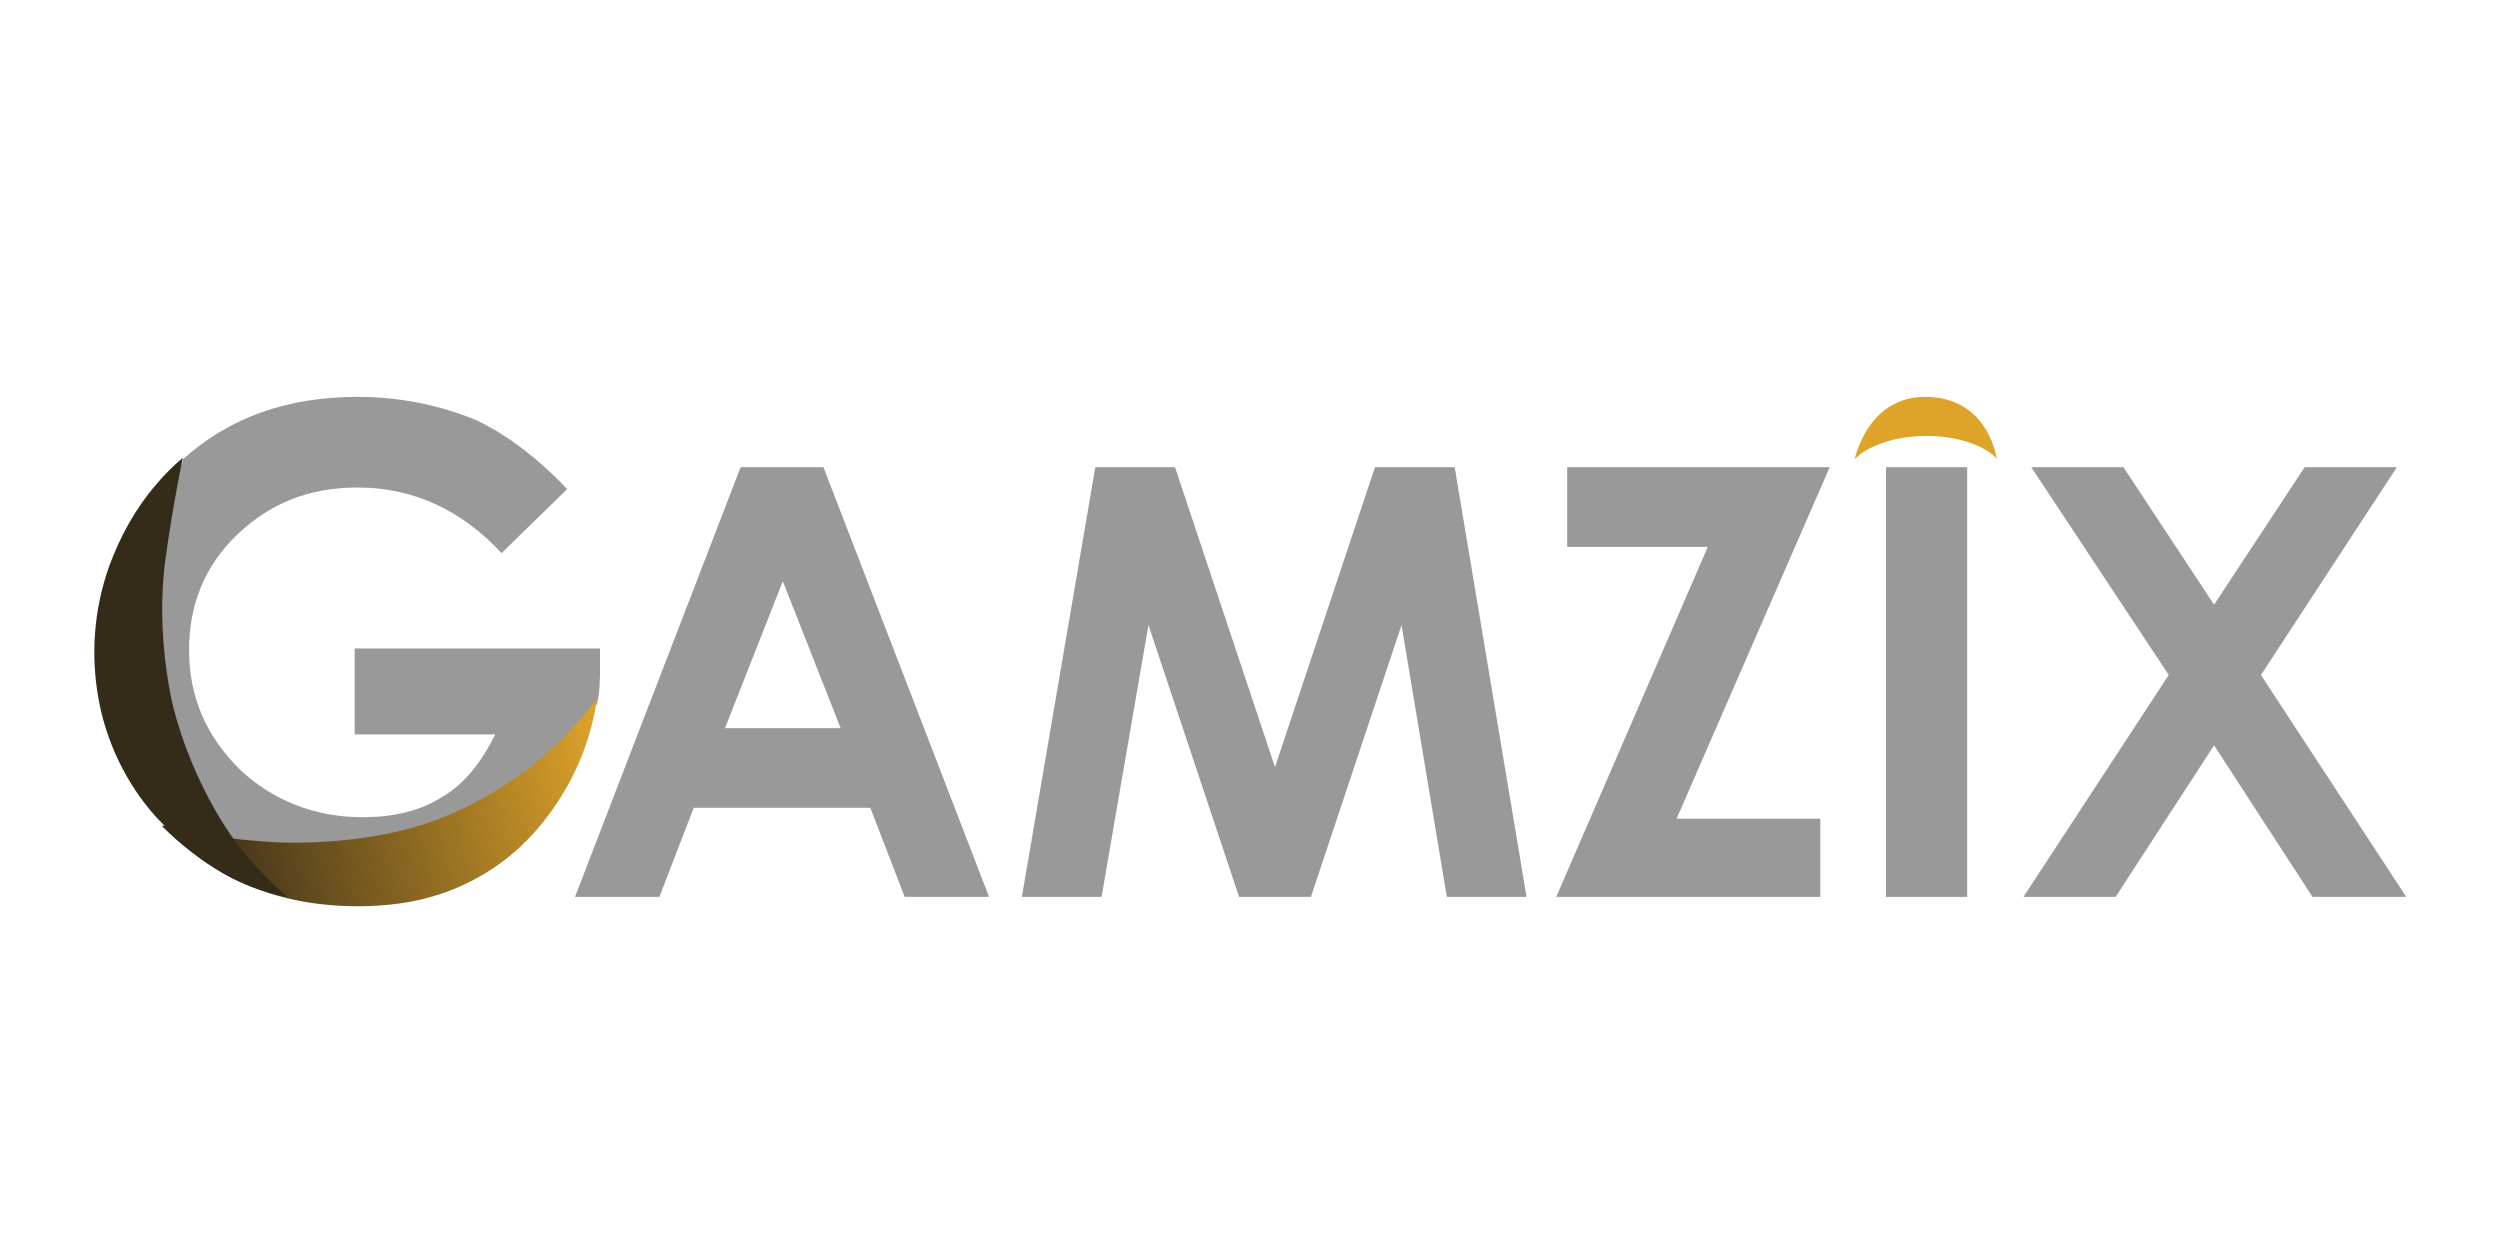
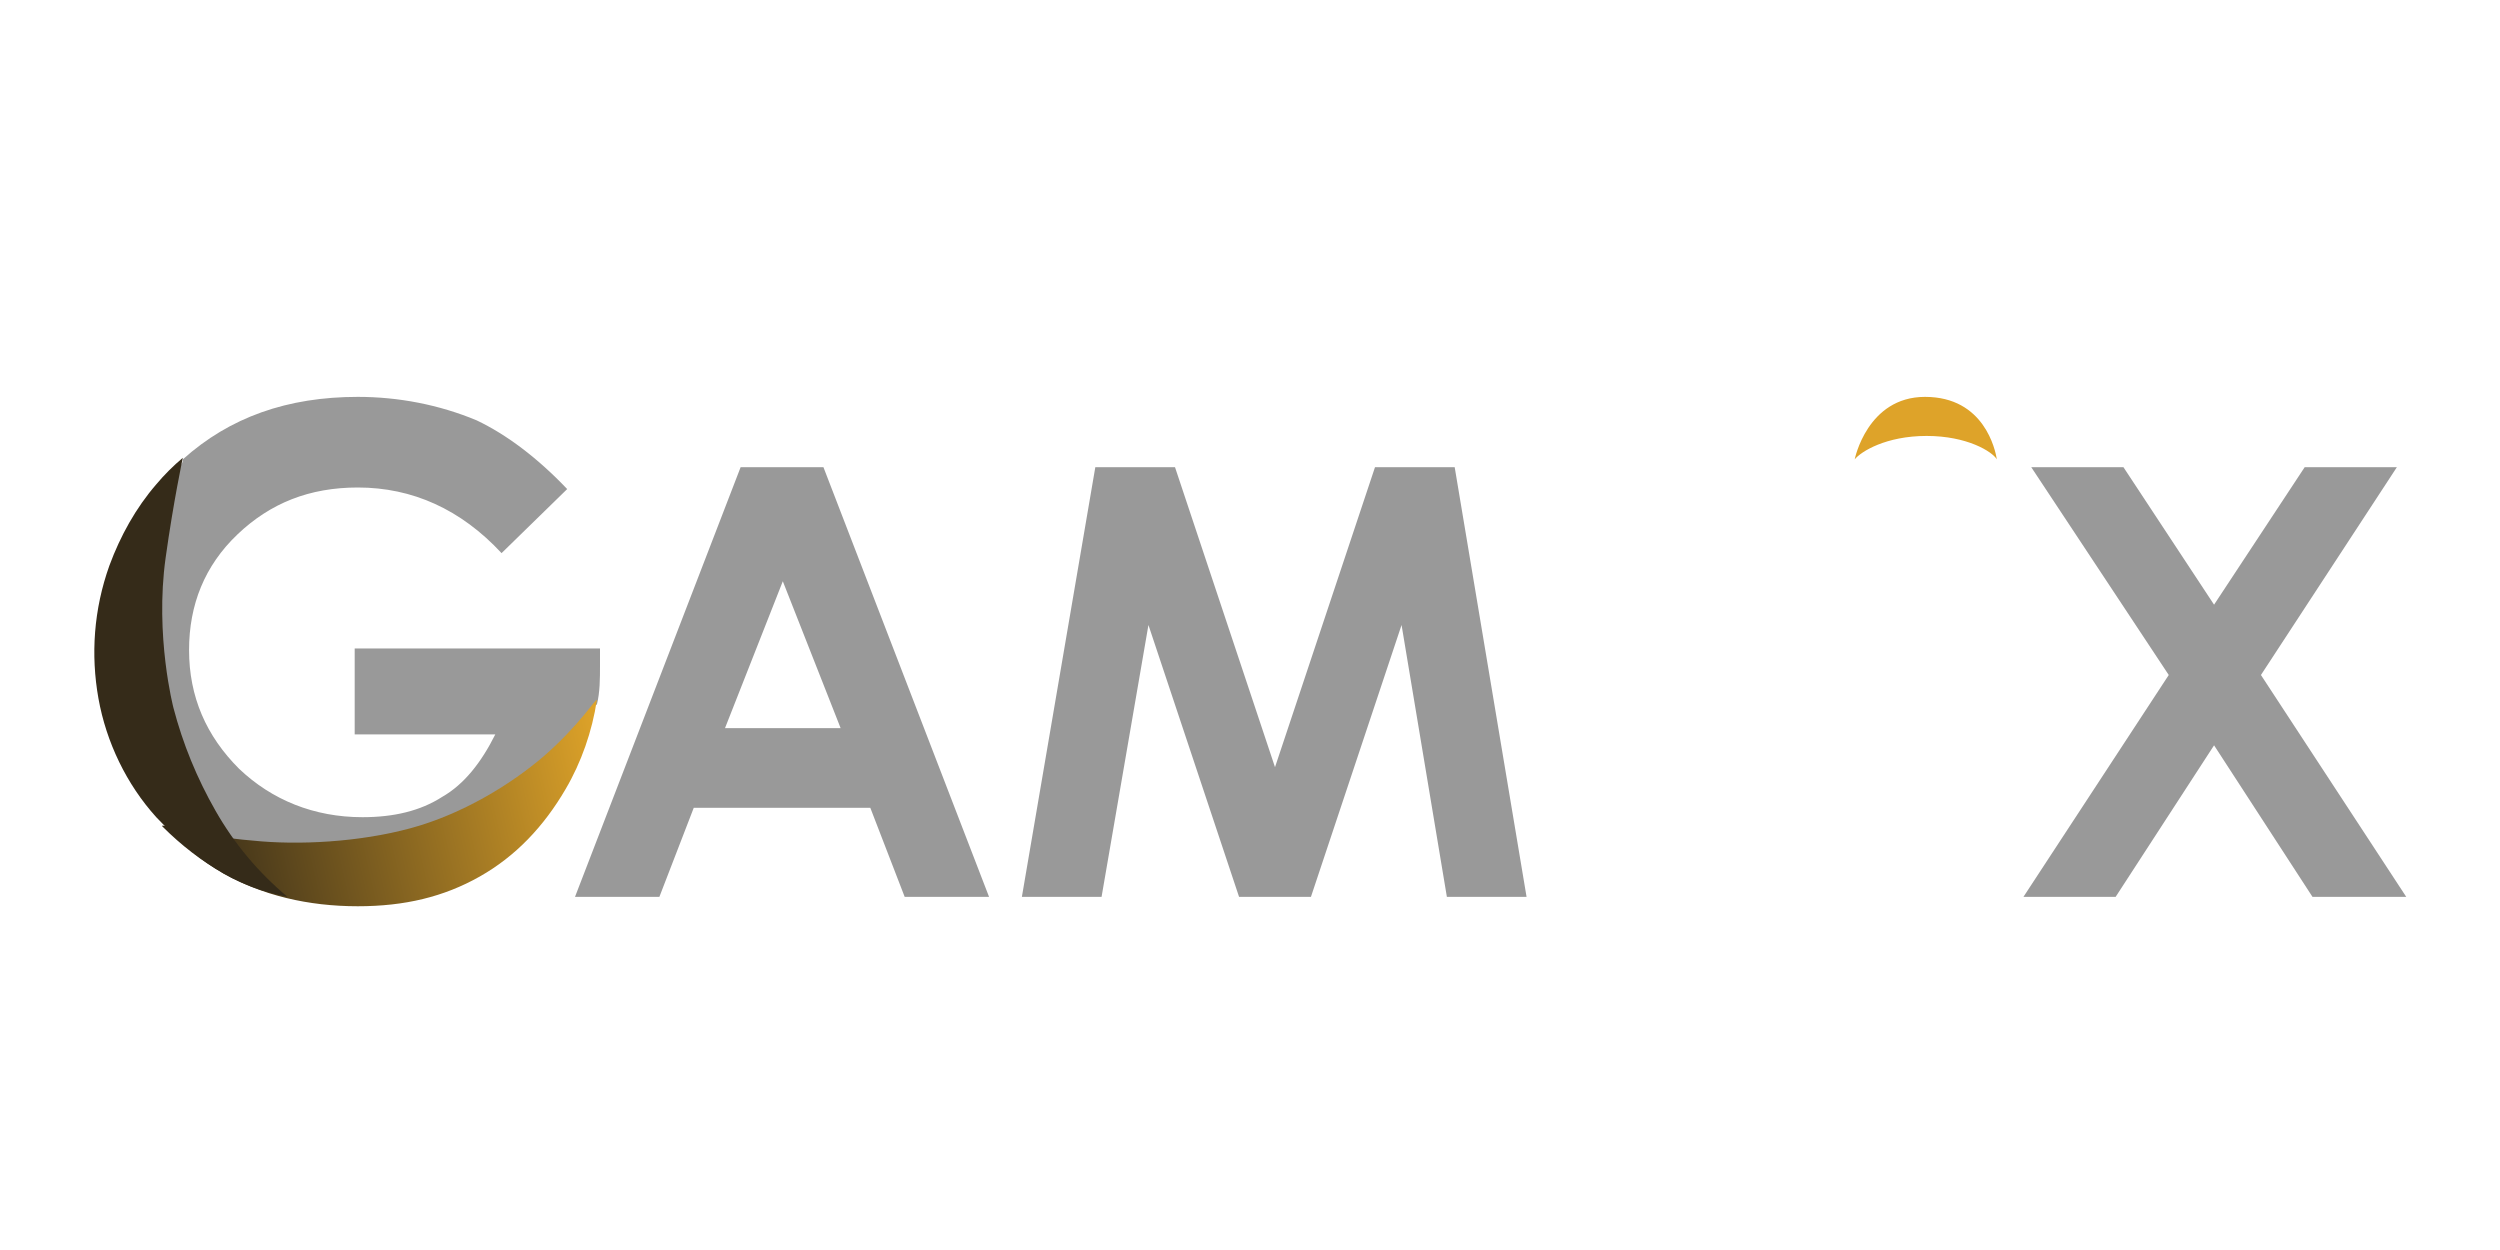
<svg xmlns="http://www.w3.org/2000/svg" version="1.1" id="Layer_1" x="0px" y="0px" viewBox="0 0 160 80" style="enable-background:new 0 0 160 80;" xml:space="preserve">
  <style type="text/css">
	.st0{fill:#999999;}
	.st1{fill:url(#SVGID_1_);}
	.st2{fill:url(#SVGID_00000007393426196979670890000000099775654922407069_);}
	.st3{fill:#DEA329;}
</style>
  <path class="st0" d="M38.3,41.5H22.7V47h9c-0.9,1.8-2,3.2-3.4,4c-1.4,0.9-3.1,1.3-5.1,1.3c-3.1,0-5.8-1.1-7.9-3.1  c-2.1-2.1-3.2-4.6-3.2-7.6c0-2.9,1-5.4,3.1-7.4c2.1-2,4.6-3,7.7-3c3.5,0,6.6,1.4,9.2,4.2l4.2-4.1c-1.9-2-3.9-3.5-5.8-4.4  c-2.4-1-5-1.5-7.6-1.5c-4.5,0-8.2,1.3-11.2,4c0,0.1,0,0.2-0.1,0.3c0,0.1-0.1,0.2-0.1,0.3c-0.1,0.1-0.2,0.1-0.3,0.1c0,0,0,0-0.1,0  c-0.5,0.4-0.8,0.8-1.2,1.3c-0.1,0.7-0.8,1.2-1.2,1.8c-0.1,0.2-0.2,0.4-0.3,0.5c-0.3,0.5-0.4,0.9-0.6,1.4c-0.2,0.5-0.3,0.9-0.5,1.3  C7.1,37.2,7,38.1,6.7,39c-0.2,0.5-0.4,1-0.4,1.5c-0.1,0.5,0,1-0.1,1.5c0,0.1,0,0.1-0.1,0.1c0.5,3.3,1.6,6.5,3.6,9.2  c1.8,2.4,4.4,4.1,7.2,5.2c2.8,1.2,6.1,1.4,9.1,0.9c2.9-0.5,5.8-1.7,7.8-4c2-2.3,3.4-5.1,4.1-8c0-0.1,0.1-0.1,0.1-0.2  c0.1-0.1,0.1-0.1,0.2-0.1c0.2-0.8,0.2-1.7,0.2-2.5V41.5z" />
  <linearGradient id="SVGID_1_" gradientUnits="userSpaceOnUse" x1="11.892" y1="903.888" x2="39.111" y2="897.662" gradientTransform="matrix(1 0 0 1 0 -848)">
    <stop offset="1.000000e-02" style="stop-color:#352B19" />
    <stop offset="1" style="stop-color:#DEA329" />
  </linearGradient>
  <path class="st1" d="M38.2,44.8c-0.3,2-1,4-2,5.7c-1.4,2.4-3.2,4.3-5.5,5.6S25.9,58,22.9,58c-3.2,0-6.1-0.7-8.6-2.1  c-1.4-0.8-2.7-1.8-3.9-3c-0.3-0.3,2.1,0.6,5.8,0.9c2.9,0.3,6.8,0.1,10.1-0.8c3.3-0.9,6.4-2.8,8.5-4.6C37.1,46.4,38.2,44.6,38.2,44.8  z" />
  <linearGradient id="SVGID_00000169520778648413855600000005659994064941150614_" gradientUnits="userSpaceOnUse" x1="1772.811" y1="4780.888" x2="3942.349" y2="9572.118" gradientTransform="matrix(1 0 0 1 0 -848)">
    <stop offset="1.000000e-02" style="stop-color:#352B19" />
    <stop offset="1" style="stop-color:#DEA329" />
  </linearGradient>
  <path style="fill:url(#SVGID_00000169520778648413855600000005659994064941150614_);" d="M18.4,57.4c-1.6-0.3-3.2-0.9-4.6-1.8  c-1.9-1.2-3-2.5-3.8-3.3c-1.9-2.1-3.2-4.8-3.7-7.6C5.8,41.9,6,39,7,36.2c0.7-1.9,1.7-3.7,3-5.2c0.5-0.6,1.1-1.2,1.7-1.7  c0,0-0.6,2.8-1.1,6.4c-0.7,5,0.5,9.6,0.5,9.6c0.6,2.3,1.5,4.5,2.7,6.6C15,54,16.5,55.8,18.4,57.4z" />
  <path class="st0" d="M47.4,29.9h5.3l10.6,27.5h-5.4l-2.2-5.7H44.4l-2.2,5.7h-5.4L47.4,29.9z M50.1,37.2l-3.7,9.4h7.4L50.1,37.2z" />
  <path class="st0" d="M70.1,29.9h5.1l6.4,19.2L88,29.9h5.1l4.6,27.5h-5.1L89.7,40l-5.8,17.4h-4.6L73.5,40l-3,17.4h-5.1L70.1,29.9z" />
-   <path class="st0" d="M100.4,29.9h16.7l-9.8,22.5h9.2v5H99.6l9.7-22.4h-9V29.9z" />
-   <path class="st0" d="M120.7,29.9h5.2v27.5h-5.2V29.9z" />
  <path class="st0" d="M130,29.9h5.9l5.8,8.8l5.8-8.8h5.9l-8.7,13.3l9.3,14.2H148l-6.3-9.7l-6.3,9.7h-5.9l9.3-14.2L130,29.9z" />
  <path class="st3" d="M127.8,29.4c-0.1-0.6-0.8-4-4.6-4c-3.7,0-4.5,4-4.5,4c0.4-0.5,2-1.5,4.6-1.5S127.5,28.9,127.8,29.4z" />
</svg>